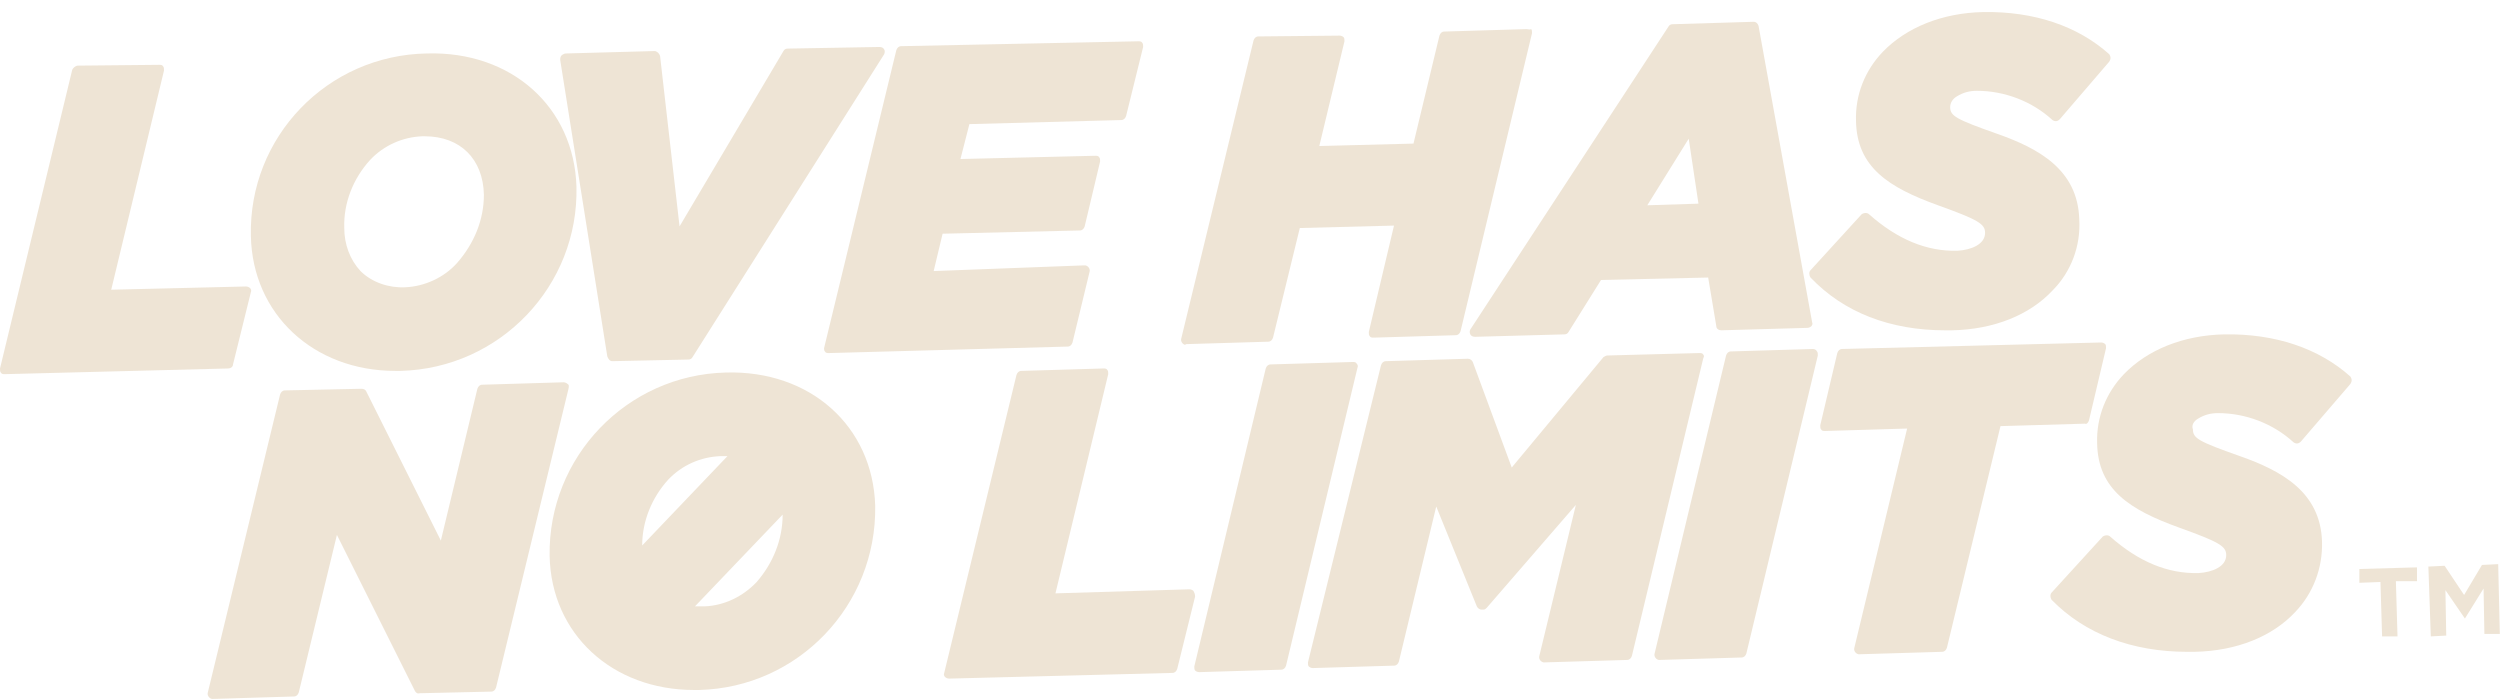
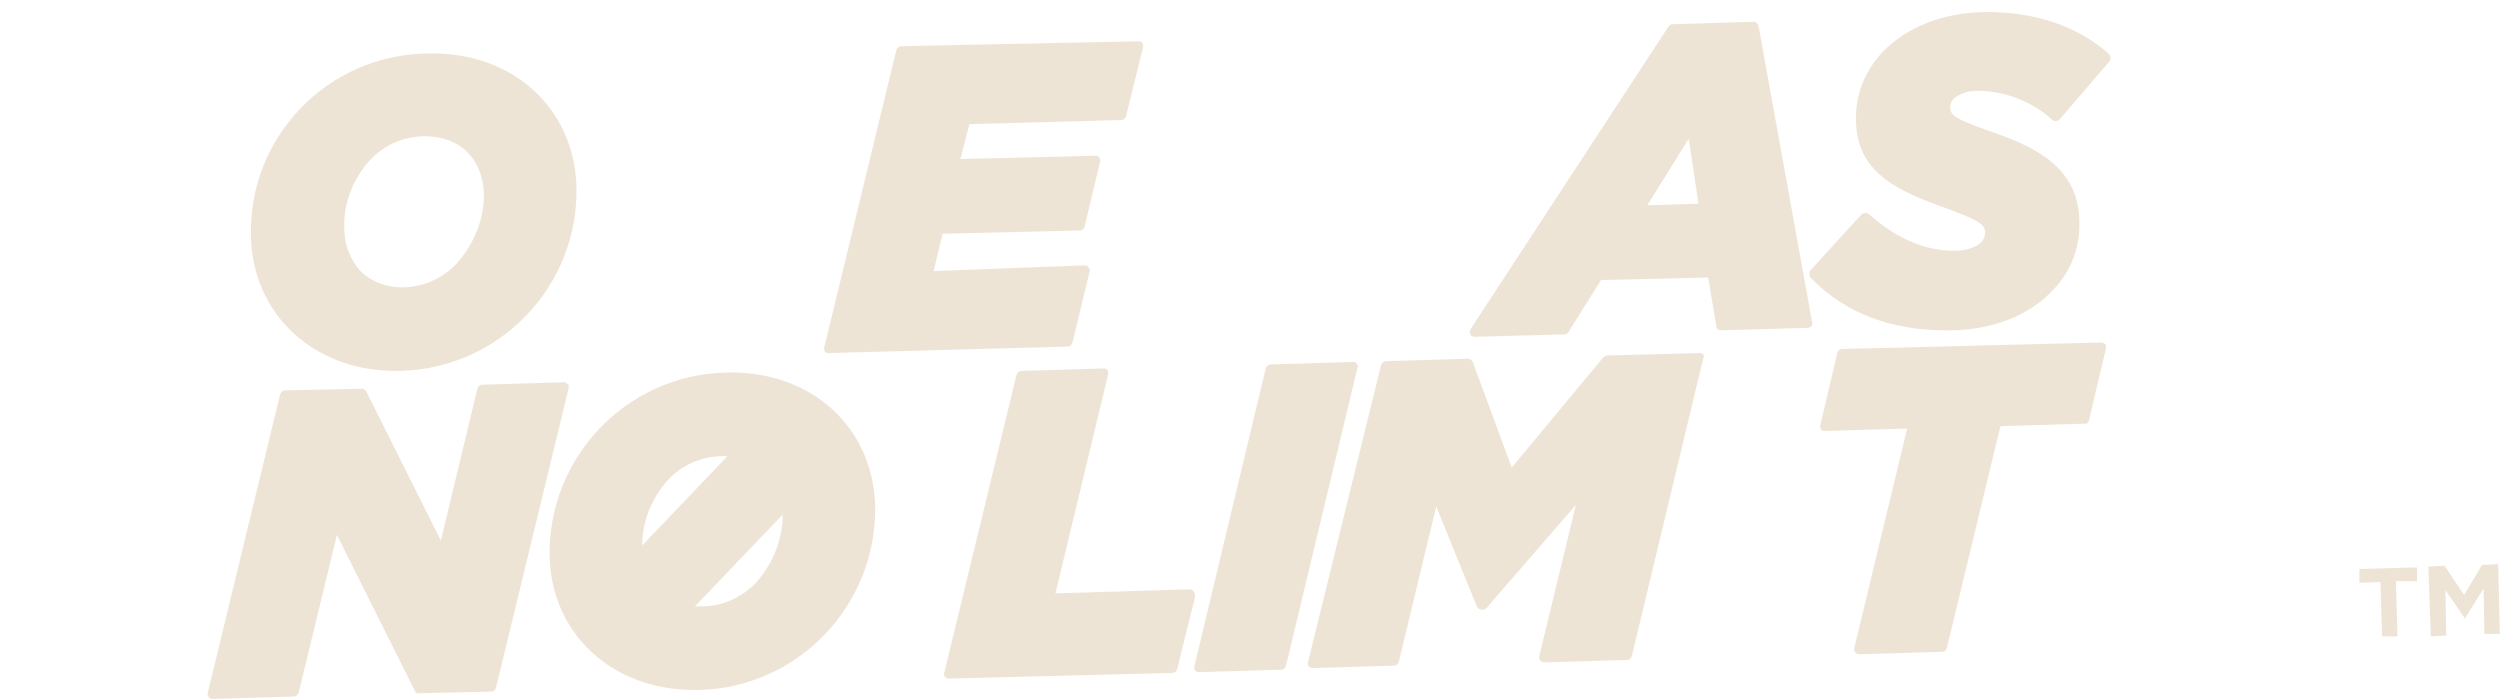
<svg xmlns="http://www.w3.org/2000/svg" width="186" height="52" viewBox="0 0 186 52" fill="none">
  <path d="M177.106 43.3L175.536 43.36V42.333L179.824 42.212V43.239H178.254L178.375 47.347H177.227L177.106 43.3Z" fill="#EEE4D5" />
  <path d="M180.671 42.153L181.879 42.093L183.329 44.267L184.658 42.032L185.866 41.972L185.987 47.167H184.839L184.778 43.784L183.389 46.019L181.939 43.905L182 47.287L180.852 47.348L180.671 42.153Z" fill="#EEE4D5" />
-   <path d="M17.336 27.113L18.665 21.736C18.725 21.616 18.665 21.495 18.605 21.434C18.544 21.374 18.423 21.314 18.302 21.314L8.275 21.555L12.202 5.246C12.202 5.125 12.202 5.004 12.141 4.944C12.081 4.823 11.96 4.823 11.839 4.823L5.738 4.884C5.557 4.944 5.436 5.065 5.376 5.186L0 27.415C0 27.535 0 27.656 0.06 27.716C0.121 27.837 0.242 27.837 0.362 27.837L16.974 27.415C17.155 27.415 17.336 27.294 17.336 27.113Z" fill="#EEE4D5" />
  <path d="M29.418 27.595H29.78C37.21 27.414 43.069 21.253 42.888 13.884C42.707 7.964 38.056 3.796 31.774 3.977C24.344 4.098 18.485 10.199 18.666 17.568C18.787 23.367 23.317 27.595 29.418 27.595ZM34.009 19.562C33.042 20.649 31.593 21.313 30.143 21.374C28.935 21.434 27.666 21.011 26.821 20.166C26.035 19.32 25.613 18.172 25.613 16.964C25.552 15.092 26.277 13.28 27.545 11.89C28.572 10.803 29.962 10.199 31.411 10.139H31.593C34.25 10.139 35.942 11.83 36.002 14.488C36.002 16.36 35.277 18.112 34.009 19.562Z" fill="#EEE4D5" />
-   <path d="M45.545 26.871L51.223 26.75C51.343 26.75 51.464 26.69 51.525 26.569L65.78 4.038C65.841 3.918 65.841 3.736 65.78 3.676C65.72 3.555 65.599 3.495 65.418 3.495L58.592 3.616C58.471 3.616 58.35 3.676 58.29 3.797L50.558 16.844L49.109 4.159C49.048 3.978 48.927 3.857 48.746 3.797L42.102 3.978C41.981 3.978 41.92 4.038 41.8 4.099C41.679 4.22 41.679 4.34 41.679 4.461L45.182 26.509C45.243 26.69 45.364 26.871 45.545 26.871Z" fill="#EEE4D5" />
  <path d="M61.371 26.147C61.431 26.268 61.552 26.268 61.673 26.268L79.432 25.785C79.613 25.785 79.734 25.664 79.794 25.482L81.063 20.227C81.123 20.046 81.002 19.804 80.761 19.744C80.7 19.744 80.7 19.744 80.64 19.744L69.465 20.167L70.129 17.388L80.338 17.147C80.519 17.147 80.64 17.026 80.7 16.845L81.848 12.012C81.848 11.891 81.848 11.771 81.787 11.71C81.727 11.589 81.606 11.589 81.486 11.589L71.458 11.831L72.123 9.234L83.418 8.932C83.6 8.932 83.72 8.811 83.781 8.63L85.049 3.495C85.049 3.374 85.049 3.254 84.989 3.193C84.928 3.072 84.808 3.072 84.687 3.072L67.049 3.435C66.868 3.435 66.747 3.556 66.686 3.737L61.31 25.905C61.31 25.966 61.31 26.087 61.371 26.147Z" fill="#EEE4D5" />
-   <path d="M88.249 25.603L94.35 25.422C94.531 25.422 94.652 25.301 94.713 25.12L96.706 16.965L103.713 16.784L101.84 24.697C101.84 24.818 101.84 24.939 101.901 24.999C101.961 25.12 102.082 25.12 102.203 25.12L108.304 24.939C108.485 24.939 108.606 24.818 108.666 24.637L113.982 2.468C113.982 2.347 113.982 2.227 113.921 2.166C113.8 2.227 113.68 2.166 113.559 2.166L107.458 2.347C107.277 2.347 107.156 2.468 107.095 2.65L105.163 10.683L98.156 10.864L100.028 3.072C100.028 2.952 100.028 2.831 99.968 2.77C99.907 2.71 99.787 2.65 99.666 2.65L93.625 2.71C93.444 2.71 93.323 2.831 93.263 3.012L87.887 25.18C87.826 25.362 87.947 25.603 88.189 25.664C88.189 25.603 88.249 25.603 88.249 25.603Z" fill="#EEE4D5" />
  <path d="M109.391 24.877C109.451 24.998 109.572 25.058 109.753 25.058L116.398 24.877C116.519 24.877 116.64 24.817 116.7 24.696L119.116 20.83L127.089 20.649L127.694 24.273C127.694 24.454 127.875 24.575 128.056 24.575L134.459 24.394C134.58 24.394 134.7 24.333 134.761 24.273C134.821 24.212 134.882 24.092 134.821 23.971L130.835 1.923C130.774 1.742 130.653 1.621 130.472 1.621L124.432 1.802C124.311 1.802 124.19 1.863 124.13 1.984L109.391 24.515C109.331 24.635 109.331 24.756 109.391 24.877ZM122.559 15.273L125.64 10.319L126.365 15.152L122.559 15.273Z" fill="#EEE4D5" />
  <path d="M144.731 24.576H145.214C148.355 24.515 151.013 23.428 152.704 21.616C154.093 20.226 154.818 18.293 154.697 16.3C154.576 12.615 151.677 11.045 148.596 9.958C145.516 8.87 145.093 8.629 145.093 7.964C145.093 7.662 145.274 7.36 145.576 7.179C146.059 6.877 146.543 6.756 147.086 6.756C149.14 6.756 151.194 7.541 152.704 8.931C152.885 9.052 153.066 9.052 153.248 8.87L156.932 4.582C157.053 4.4 157.053 4.219 156.932 4.038C154.576 1.924 151.315 0.837 147.57 0.897C144.489 0.957 141.831 2.045 140.079 3.857C138.751 5.246 138.026 7.058 138.086 8.991C138.146 12.434 140.502 13.944 144.187 15.273C147.207 16.36 147.69 16.663 147.69 17.327C147.69 18.173 146.663 18.595 145.637 18.656C143.341 18.716 141.167 17.81 139.053 15.938C138.932 15.817 138.69 15.817 138.509 15.938L134.703 20.105C134.583 20.226 134.583 20.468 134.703 20.649C137.18 23.247 140.623 24.576 144.731 24.576Z" fill="#EEE4D5" />
  <path d="M42.222 28.563C42.161 28.503 42.041 28.442 41.92 28.442L35.879 28.623C35.698 28.623 35.577 28.744 35.517 28.925L32.799 40.221L27.242 29.107C27.181 28.986 27.06 28.925 26.879 28.925L21.201 29.046C21.02 29.046 20.899 29.167 20.839 29.348L15.463 51.517C15.402 51.698 15.523 51.94 15.765 52H15.825L21.866 51.819C22.047 51.819 22.168 51.698 22.228 51.517L25.067 39.798L30.866 51.396C30.926 51.517 31.047 51.638 31.228 51.577L36.544 51.456C36.725 51.456 36.846 51.335 36.906 51.154L42.282 28.986C42.343 28.744 42.343 28.623 42.222 28.563Z" fill="#EEE4D5" />
  <path d="M88.794 43.964C88.734 43.904 88.613 43.844 88.492 43.844L78.525 44.146L82.452 27.836C82.452 27.716 82.452 27.595 82.391 27.534C82.331 27.414 82.21 27.414 82.089 27.414L75.989 27.595C75.807 27.595 75.686 27.716 75.626 27.897L70.25 50.065C70.19 50.186 70.25 50.307 70.311 50.367C70.371 50.428 70.492 50.488 70.612 50.488L87.224 50.065C87.405 50.065 87.526 49.944 87.586 49.763L88.915 44.387C88.915 44.206 88.855 44.085 88.794 43.964Z" fill="#EEE4D5" />
  <path d="M100.937 27.053C100.876 26.932 100.756 26.932 100.635 26.932L94.534 27.113C94.353 27.113 94.232 27.234 94.171 27.415L88.856 49.584C88.856 49.705 88.856 49.825 88.916 49.886C88.977 49.946 89.098 50.007 89.218 50.007L95.319 49.825C95.5 49.825 95.621 49.705 95.682 49.523L100.997 27.355C101.058 27.234 100.997 27.113 100.937 27.053Z" fill="#EEE4D5" />
  <path d="M126.729 26.388C126.669 26.267 126.548 26.267 126.427 26.267L119.601 26.448C119.48 26.448 119.42 26.509 119.299 26.569L112.473 34.784L109.574 26.931C109.514 26.811 109.393 26.69 109.212 26.69L103.111 26.871C102.93 26.871 102.809 26.992 102.748 27.173L97.312 49.281C97.312 49.402 97.312 49.523 97.372 49.583C97.433 49.644 97.554 49.704 97.674 49.704L103.715 49.523C103.896 49.523 104.017 49.402 104.077 49.221L106.856 37.683L109.876 45.113C109.937 45.234 110.057 45.355 110.239 45.355H110.359C110.48 45.355 110.541 45.294 110.601 45.234L117.245 37.563L114.527 48.798C114.467 48.979 114.588 49.221 114.829 49.281C114.89 49.281 114.89 49.281 114.95 49.281L121.051 49.1C121.232 49.1 121.353 48.979 121.413 48.798L126.729 26.629C126.789 26.569 126.789 26.448 126.729 26.388Z" fill="#EEE4D5" />
-   <path d="M134.883 25.965L128.782 26.146C128.601 26.146 128.48 26.267 128.42 26.448L123.104 48.616C123.044 48.797 123.165 49.039 123.406 49.099H123.467L129.568 48.918C129.749 48.918 129.87 48.797 129.93 48.616L135.246 26.448C135.246 26.327 135.246 26.206 135.185 26.146C135.125 26.025 135.004 25.965 134.883 25.965Z" fill="#EEE4D5" />
  <path d="M155.42 31.28L156.689 25.904C156.689 25.783 156.689 25.662 156.628 25.602C156.568 25.541 156.447 25.481 156.326 25.481L137.057 25.964C136.876 25.964 136.755 26.085 136.695 26.266L135.427 31.642C135.427 31.763 135.427 31.884 135.487 31.944C135.547 32.065 135.668 32.065 135.789 32.065L141.89 31.884L137.964 48.193C137.903 48.374 138.024 48.616 138.266 48.676C138.326 48.676 138.326 48.676 138.386 48.676L144.487 48.495C144.668 48.495 144.789 48.374 144.85 48.193L148.836 31.703L155.118 31.521C155.239 31.582 155.36 31.461 155.42 31.28Z" fill="#EEE4D5" />
-   <path d="M163.516 31.159C163.999 30.857 164.482 30.736 165.026 30.736C167.08 30.736 169.133 31.521 170.644 32.911C170.825 33.032 171.006 33.032 171.187 32.85L174.872 28.562C174.993 28.38 174.993 28.199 174.872 28.018C172.516 25.904 169.254 24.817 165.509 24.877C162.429 24.937 159.771 26.025 158.019 27.837C156.69 29.226 155.965 31.038 156.026 32.971C156.086 36.414 158.442 37.924 162.127 39.253C165.147 40.34 165.63 40.642 165.63 41.307C165.63 42.153 164.603 42.575 163.576 42.636C161.281 42.696 159.106 41.79 156.992 39.918C156.871 39.797 156.63 39.797 156.448 39.918L152.643 44.086C152.522 44.206 152.522 44.448 152.643 44.629C155.12 47.166 158.623 48.495 162.731 48.495H163.274C166.415 48.435 169.073 47.347 170.764 45.535C172.093 44.146 172.818 42.273 172.758 40.28C172.637 36.595 169.737 35.025 166.657 33.938C163.576 32.85 163.153 32.609 163.153 31.944C163.033 31.642 163.214 31.34 163.516 31.159Z" fill="#EEE4D5" />
  <path d="M54 27.716C46.631 27.898 40.772 33.999 40.892 41.368C41.013 47.167 45.544 51.335 51.645 51.335H52.007C59.376 51.153 65.236 45.053 65.115 37.623C64.933 31.703 60.282 27.535 54 27.716ZM58.229 38.287C58.229 40.16 57.504 41.911 56.296 43.301C55.269 44.388 53.879 45.053 52.43 45.113C52.188 45.113 51.947 45.113 51.705 45.113L58.229 38.287C58.168 38.287 58.168 38.287 58.229 38.287ZM54.121 33.938L47.779 40.583C47.779 38.77 48.503 37.019 49.712 35.69C50.738 34.603 52.128 33.999 53.577 33.938C53.759 33.938 53.94 33.938 54.121 33.938Z" fill="#EEE4D5" />
</svg>